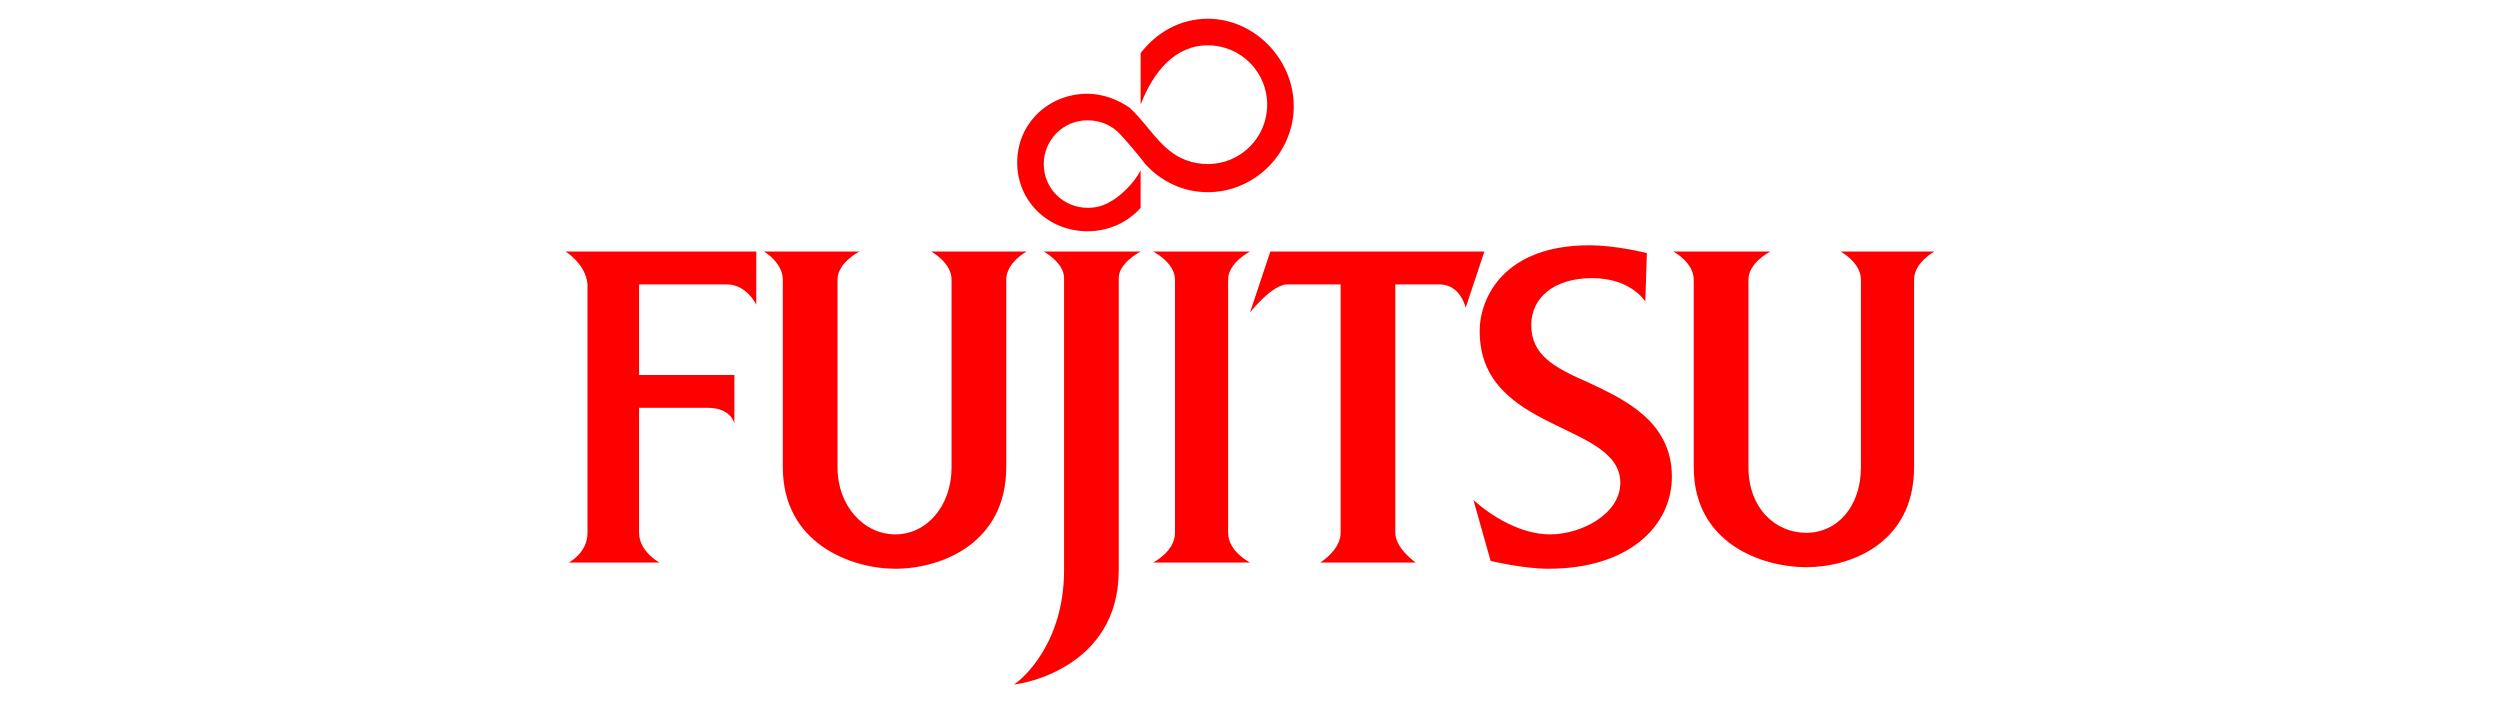
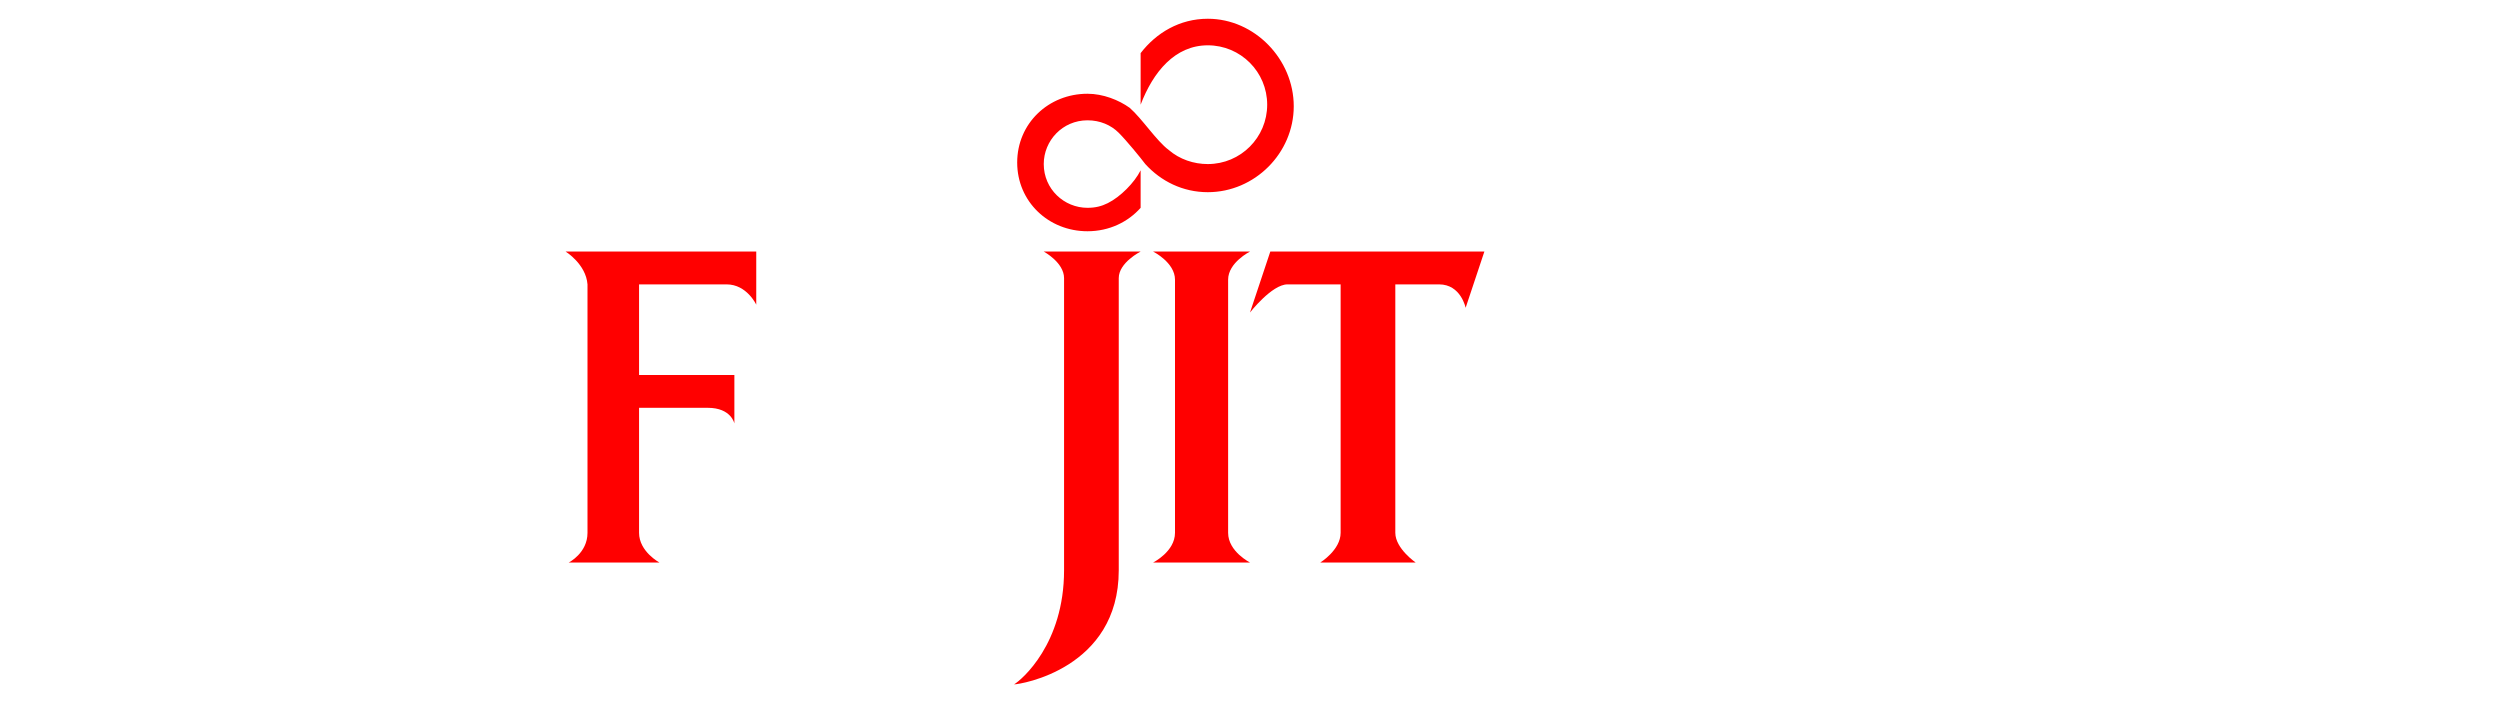
<svg xmlns="http://www.w3.org/2000/svg" enable-background="new 0 0 134 45" height="45" viewBox="0 0 134 45" width="160">
  <g fill="#f00">
    <path d="m59.3 6.9c-.7-.5-1.7-.9-2.7-.9-2.5 0-4.5 1.9-4.5 4.4s2 4.4 4.5 4.4c1.4 0 2.6-.6 3.4-1.5v-2.4c-.4.8-1.3 1.7-2.1 2.1-.4.2-.8.3-1.3.3-1.5 0-2.8-1.2-2.8-2.8 0-1.5 1.2-2.8 2.8-2.8.8 0 1.5.3 2 .8s1.4 1.6 1.7 2c1 1.1 2.4 1.8 4 1.8 3 0 5.5-2.5 5.5-5.5s-2.5-5.6-5.5-5.6c-1.8 0-3.3.9-4.3 2.2v3.3c.8-2.1 2.2-3.8 4.3-3.8s3.8 1.7 3.8 3.8-1.7 3.8-3.8 3.8c-.9 0-1.8-.3-2.5-.9-.8-.6-1.7-2-2.5-2.7" />
    <path d="m23.2 16.1h12.2v3.4s-.6-1.3-1.9-1.3h-5.6v5.8h6.1v3.1s-.2-1-1.7-1h-4.4v8c0 1.2 1.3 1.9 1.3 1.9h-5.8s1.2-.6 1.2-1.9v-15.9c-.1-1.3-1.4-2.1-1.4-2.1z" />
    <path d="m53.8 16.1h6.2s-1.4.7-1.4 1.7v18.7c0 6.3-6.3 7.3-6.7 7.3.5-.3 3.2-2.6 3.2-7.3v-18.7c0-1-1.3-1.7-1.3-1.7z" />
    <path d="m60.8 16.1h6.2s-1.4.7-1.4 1.8v16.2c0 1.2 1.4 1.9 1.4 1.9h-6.2s1.4-.7 1.4-1.9v-16.2c0-1.1-1.4-1.8-1.4-1.8z" />
    <path d="m68.3 16.1h13.7l-1.2 3.6s-.3-1.5-1.7-1.5h-2.8v15.9c0 1 1.3 1.9 1.3 1.9h-6.1s1.3-.8 1.3-1.9v-15.9h-3.4c-1 0-2.4 1.8-2.4 1.8z" />
-     <path d="m104.8 16.1h6s-1.3.7-1.3 1.8v12c0 4.9-4.1 6.4-6.9 6.4s-7.2-1.5-7.2-6.4v-12c0-1.1-1.3-1.8-1.3-1.8h6.2s-1.4.7-1.4 1.8v12c0 2.6 1.7 4.2 3.7 4.2s3.5-1.7 3.5-4.2v-12c0-1.1-1.3-1.8-1.3-1.8z" />
-     <path d="m46.6 16.1h6.1s-1.3.7-1.3 1.8v12c0 4.9-4.2 6.5-7.1 6.5-2.8 0-7.2-1.6-7.2-6.5v-12c0-1.1-1.2-1.8-1.2-1.8h6.1s-1.4.7-1.4 1.8v12c0 2.5 1.7 4.3 3.7 4.3s3.6-1.8 3.6-4.3v-12c0-1.1-1.3-1.8-1.3-1.8z" />
-     <path d="m92.3 19.3s-.9-1.5-3.4-1.5-3.9 1.3-3.9 3c0 1.9 1.4 2.7 3.7 3.7 2.1 1 5.3 2.4 5.3 6 0 3.2-2.8 5.9-7.9 5.9-1.6 0-3.7-.5-3.7-.5l-1.1-3.9c1.1 1 3 2.2 4.9 2.2 2 0 4.5-1.3 4.5-3.3 0-3.9-9-3.2-9-9.7 0-2.2 1.6-5.5 7-5.5 1.8 0 3.7.5 3.7.5z" />
  </g>
</svg>